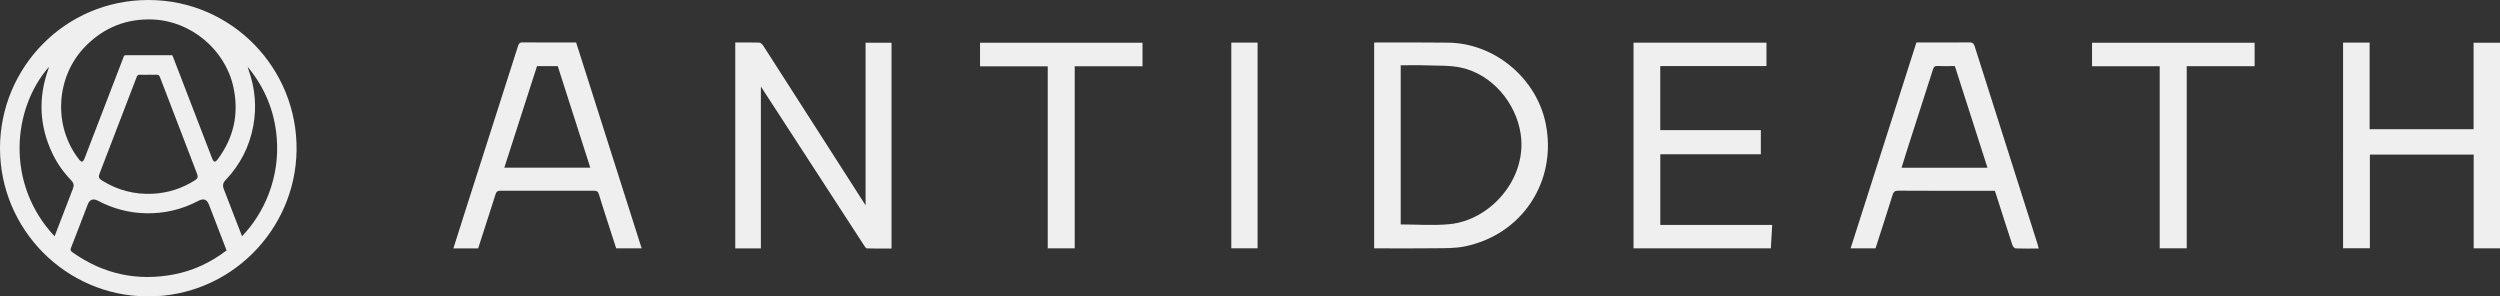
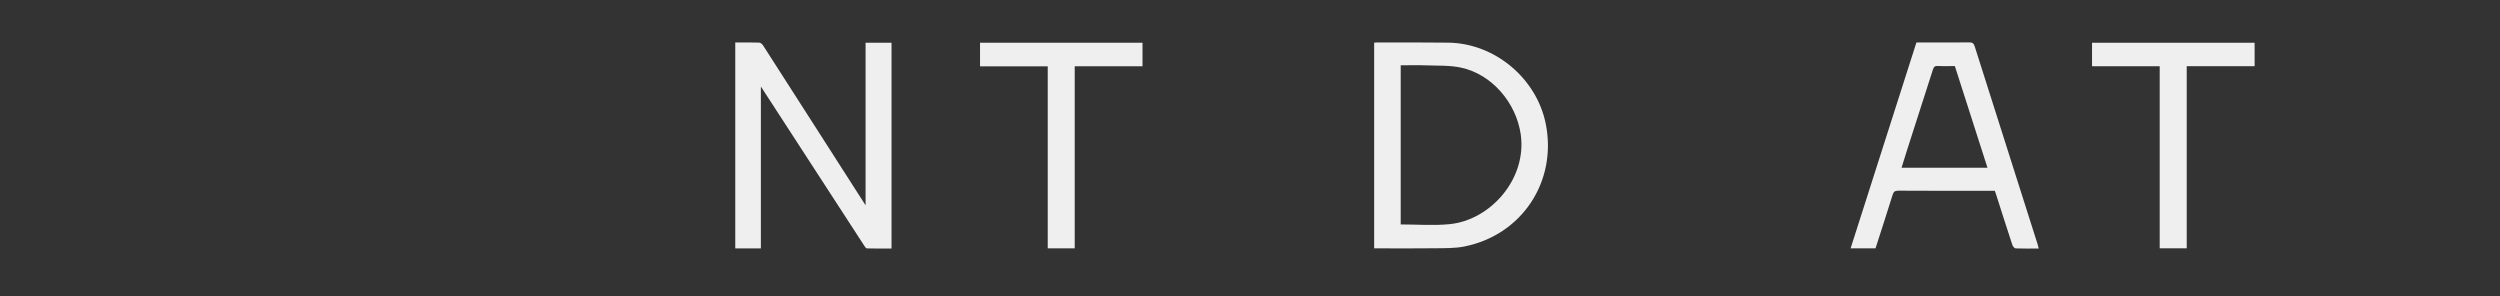
<svg xmlns="http://www.w3.org/2000/svg" id="Layer_2" viewBox="0 0 531 62.96">
  <rect x="0" y="0" width="531" height="62.96" fill="#333333" stroke="none" />
  <defs>
    <style>.cls-1{fill:#efefef;}</style>
  </defs>
  <g id="Layer_1-2">
-     <path class="cls-1" d="M0,31.47C0,14.41,13.75,.02,31.48,0c17.78-.02,31.79,14.56,31.51,32-.27,16.91-14.15,31.08-31.74,30.96C13.94,62.84,0,48.69,0,31.47ZM36.6,11.74c.07,.18,.15,.35,.22,.52,2.76,7.18,5.52,14.37,8.3,21.55,.08,.21,.28,.5,.46,.52,.18,.02,.44-.2,.58-.38,3.51-4.66,4.66-9.86,3.39-15.56-1.76-7.88-9.01-13.93-17.07-14.25-5.53-.22-10.28,1.64-14.2,5.55-6.46,6.46-7.1,17.06-1.45,24.23,.15,.19,.44,.44,.62,.41,.19-.03,.38-.35,.47-.58,1.45-3.75,2.89-7.5,4.33-11.25,1.33-3.45,2.65-6.89,3.98-10.34,.08-.22,.11-.43,.45-.43,3.3,.01,6.6,0,9.92,0Zm11.52,41.44c-1.24-3.24-2.47-6.43-3.7-9.62-.48-1.25-1.16-1.5-2.35-.87-3.45,1.81-7.12,2.68-11.03,2.61-3.65-.07-7.07-.99-10.29-2.69-.94-.5-1.71-.22-2.09,.76-1.19,3.08-2.36,6.17-3.57,9.24-.19,.47-.1,.7,.31,.98,6.53,4.62,13.72,6.2,21.57,4.69,4.1-.79,7.79-2.53,11.15-5.09ZM31.49,15.88c-.58,0-1.17,.03-1.74-.01-.42-.03-.59,.14-.73,.51-2.61,6.82-5.24,13.64-7.86,20.46-.29,.75-.19,1.06,.5,1.49,3.31,2.08,6.92,3.02,10.82,2.82,3.25-.16,6.26-1.15,9-2.91,.49-.31,.61-.68,.41-1.22-.14-.4-.3-.8-.45-1.19-2.49-6.48-4.99-12.97-7.47-19.46-.15-.39-.33-.52-.74-.5-.58,.04-1.16,0-1.74,0Zm19.91,34.3c4.67-4.84,8.11-12.4,7.37-21.02-.48-5.59-2.53-10.56-6.11-14.9,0,.21,.06,.4,.13,.58,1.4,3.87,1.75,7.84,1.01,11.89-.82,4.43-2.79,8.27-5.9,11.53-.54,.56-.66,1.14-.38,1.86,.8,2.04,1.58,4.09,2.37,6.14,.5,1.3,1.01,2.6,1.52,3.91Zm-39.81,.01c.05-.13,.08-.21,.11-.28,1.26-3.29,2.52-6.58,3.8-9.86,.26-.68,.15-1.21-.35-1.72-1.65-1.71-3.02-3.62-4.03-5.76-2.76-5.82-3.03-11.77-.87-17.84,.05-.13,.08-.27,.16-.54-7.76,8.84-9.31,24.81,1.18,35.99ZM52.61,14.12s-.02-.02-.03-.04c-.01,.02-.03,.04-.03,.07,0,0,.02,.02,.03,.03,.01-.02,.02-.04,.03-.06Z" />
    <path class="cls-1" d="M156.17,9.02c1.71,0,3.4-.03,5.1,.03,.29,.01,.65,.35,.83,.63,4,6.22,7.99,12.45,11.98,18.68,3.22,5.03,6.44,10.05,9.77,15.25V9.07h5.51V52.79c-1.74,0-3.48,.02-5.22-.03-.22,0-.46-.4-.63-.66-5.13-7.9-10.26-15.8-15.39-23.7-2.12-3.26-4.24-6.52-6.51-10.02V52.76h-5.44V9.02Z" />
    <path class="cls-1" d="M291.87,52.74V9.07c.16-.02,.32-.05,.49-.05,5.09,0,10.18-.03,15.27,.04,9.86,.13,18.75,7.57,20.69,17.25,2.45,12.22-5.05,23.59-17.27,26.04-1.93,.39-3.96,.35-5.94,.38-4.08,.05-8.16,.02-12.24,.02h-1.01Zm5.65-5.07c3.49,0,6.97,.28,10.38-.06,8.65-.85,16.47-9.6,15.1-19.09-.96-6.65-6.08-12.73-12.65-14.15-2.44-.53-5.02-.39-7.55-.49-1.75-.07-3.5-.01-5.29-.01V47.67Z" />
-     <path class="cls-1" d="M497.67,9.05h5.64V27.44h22.08V9.07h5.61V52.74h-5.59v-19.9h-22.05v19.89h-5.69V9.05Z" />
-     <path class="cls-1" d="M352.65,47.78h23.76c-.1,1.69-.19,3.31-.28,4.97h-29.17V9.06h28.24v4.97h-22.56v13.61h21.36v5.12h-21.35v15.02Z" />
-     <path class="cls-1" d="M122.37,9.02c4.64,14.57,9.27,29.12,13.92,43.73h-5.41c-.67-2.07-1.35-4.17-2.03-6.28-.56-1.75-1.13-3.5-1.66-5.26-.16-.55-.44-.7-1.01-.7-6.64,.02-13.28,.02-19.92,0-.59,0-.82,.2-.99,.72-1.18,3.7-2.38,7.4-3.57,11.1-.04,.14-.09,.27-.14,.43h-5.26c.91-2.86,1.8-5.68,2.7-8.5,3.68-11.5,7.37-22.99,11.03-34.49,.18-.57,.4-.78,1.03-.77,3.75,.04,7.5,.02,11.3,.02Zm-8.31,5.03c-2.32,7.2-4.62,14.36-6.94,21.56h18.26c-2.32-7.23-4.61-14.39-6.91-21.56h-4.41Z" />
    <path class="cls-1" d="M407.05,9.02h2.87c2.77,0,5.54,.02,8.31-.02,.67-.01,.97,.16,1.19,.83,4.45,14.06,8.93,28.1,13.4,42.15,.08,.25,.13,.5,.2,.81-1.67,0-3.28,.03-4.88-.03-.25,0-.6-.4-.7-.69-1.18-3.58-2.32-7.17-3.47-10.76-.08-.25-.17-.5-.27-.79-1.36,0-2.69,0-4.03,0-5.48,0-10.96,.02-16.44-.02-.73,0-1.03,.2-1.24,.89-1.18,3.79-2.41,7.57-3.63,11.36h-5.29c4.67-14.6,9.32-29.15,13.98-43.74Zm15.09,26.61c-2.33-7.26-4.62-14.42-6.93-21.6-1.25,0-2.44,.05-3.62-.02-.65-.04-.86,.22-1.04,.78-1.82,5.71-3.67,11.4-5.5,17.11-.39,1.22-.77,2.46-1.16,3.73h18.25Z" />
    <path class="cls-1" d="M222.54,14.09h-14.38v-5.02h34.51v5h-14.4V52.75h-5.73V14.09Z" />
    <path class="cls-1" d="M458.72,14.07h-14.37v-4.99h34.53v4.98h-14.42V52.74h-5.74V14.07Z" />
-     <path class="cls-1" d="M261.53,9.05h5.58V52.74h-5.58V9.05Z" />
  </g>
</svg>